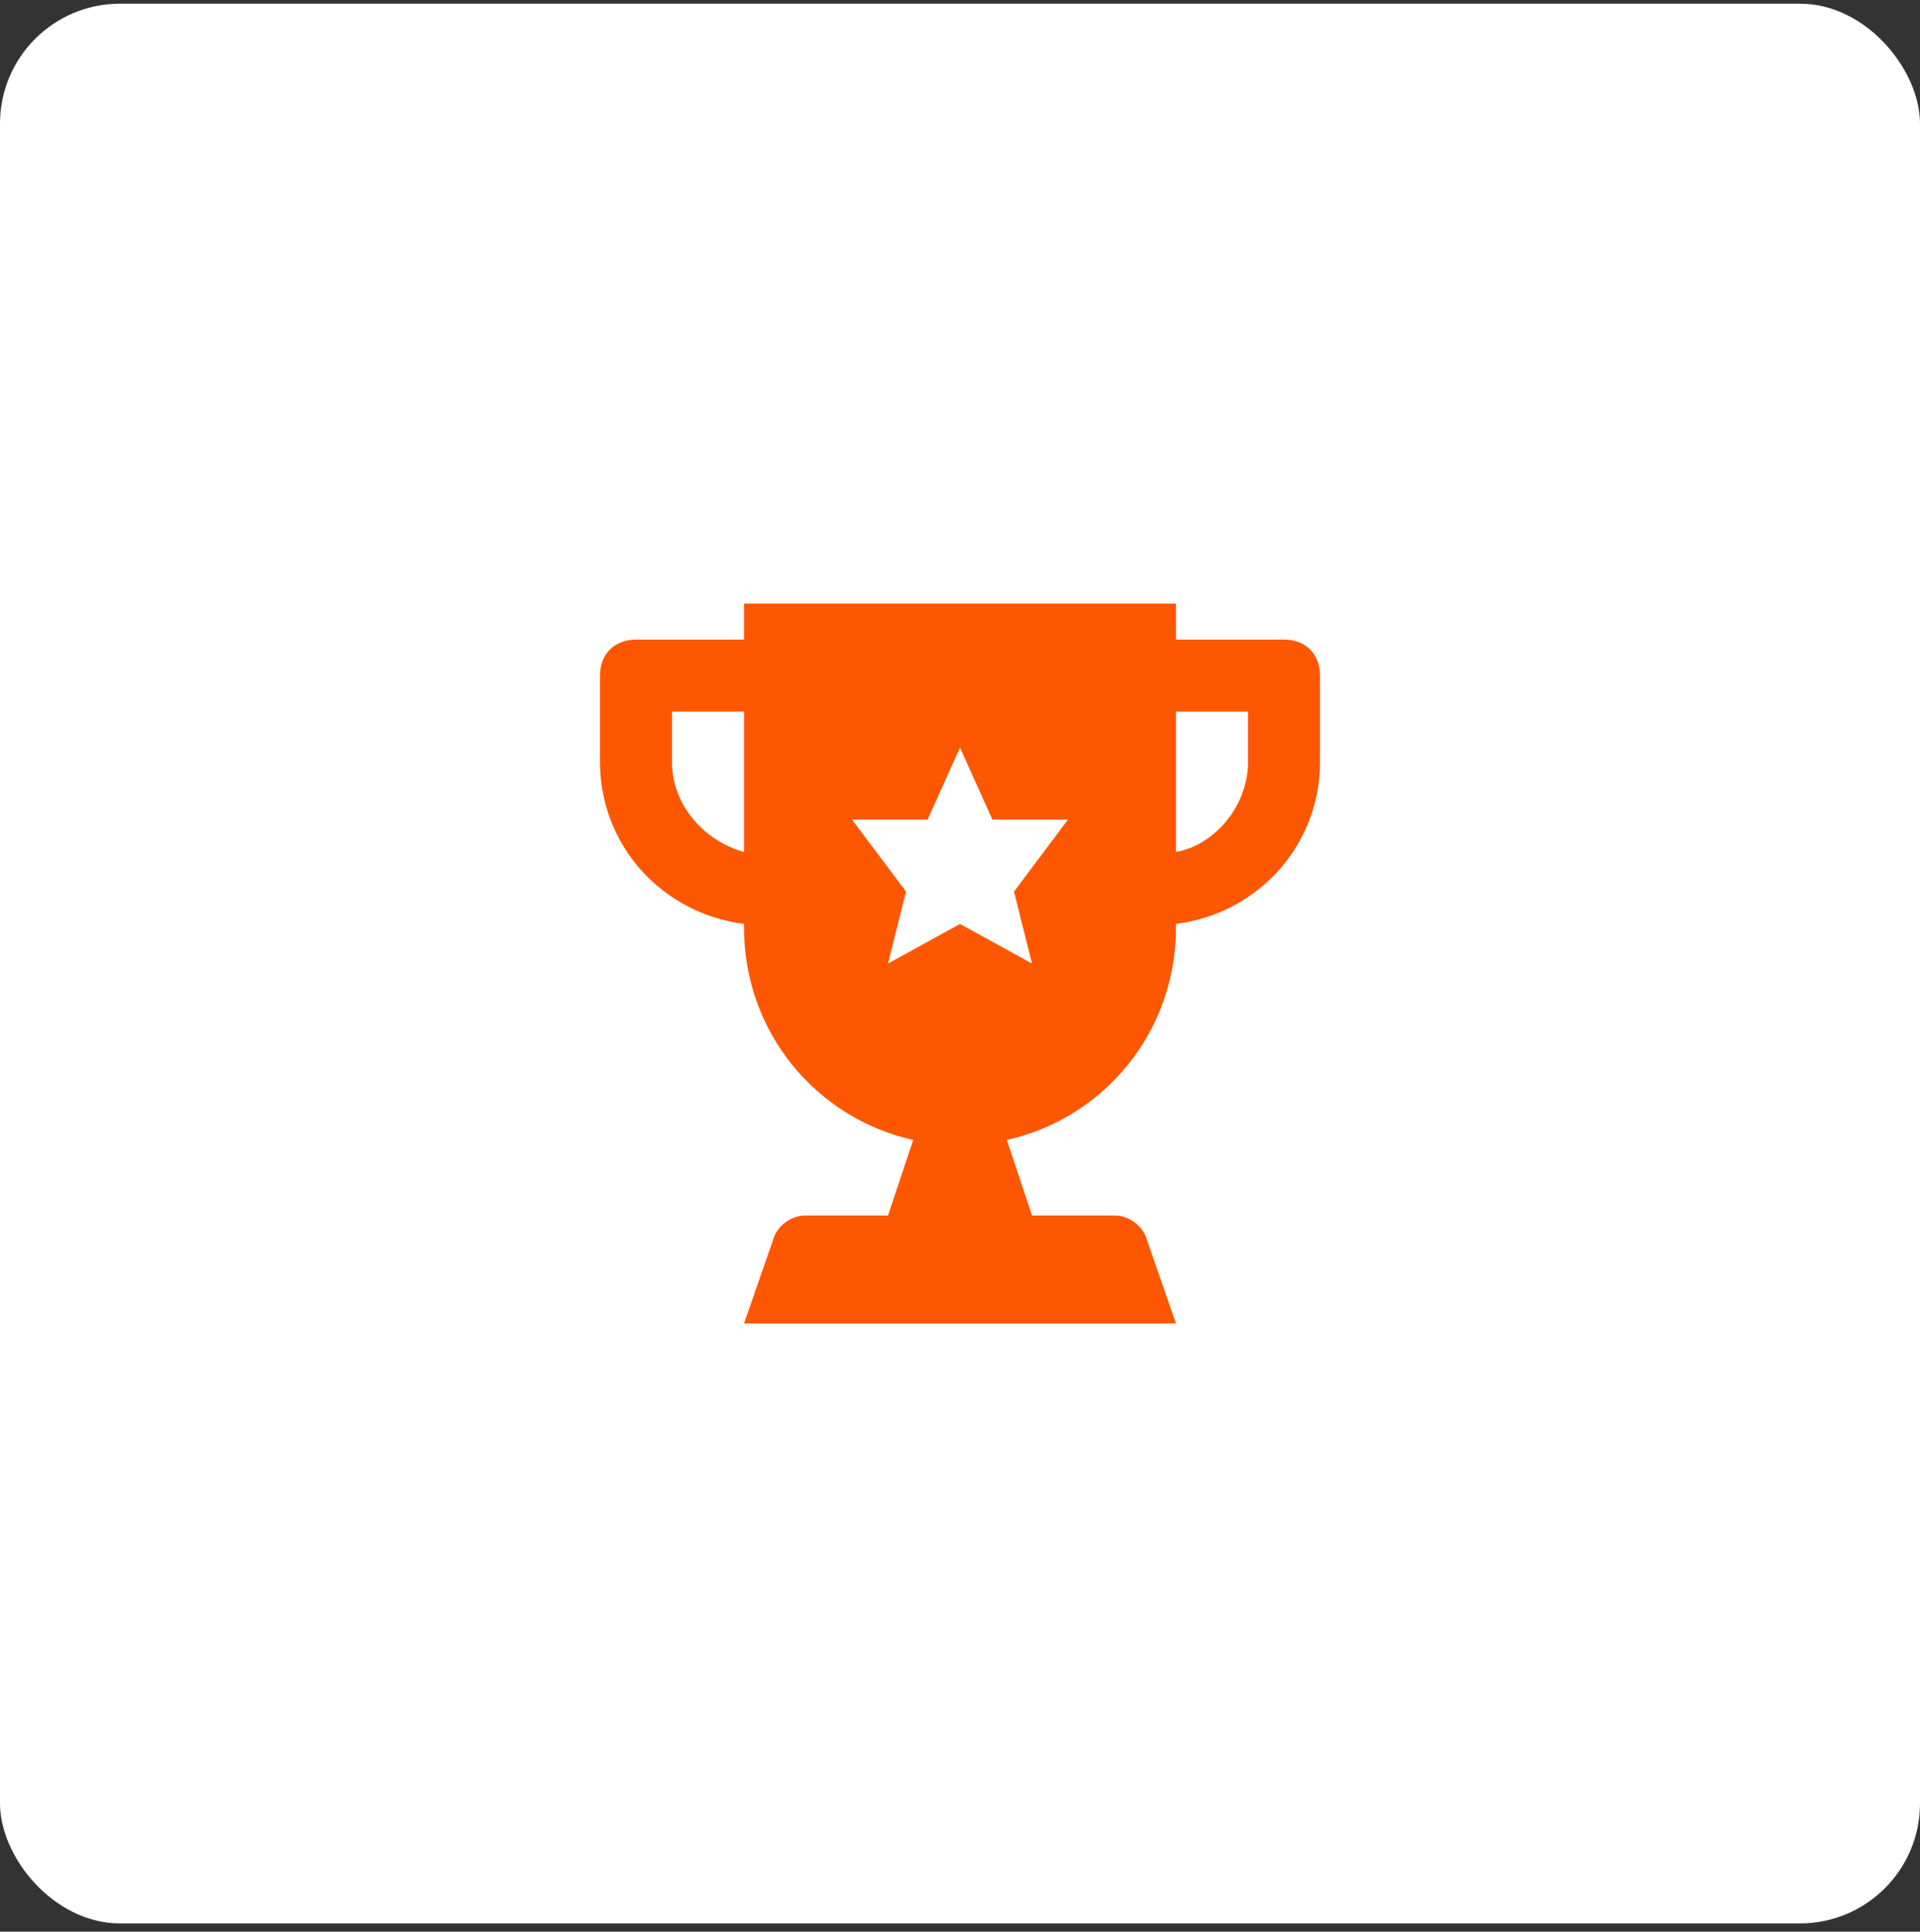
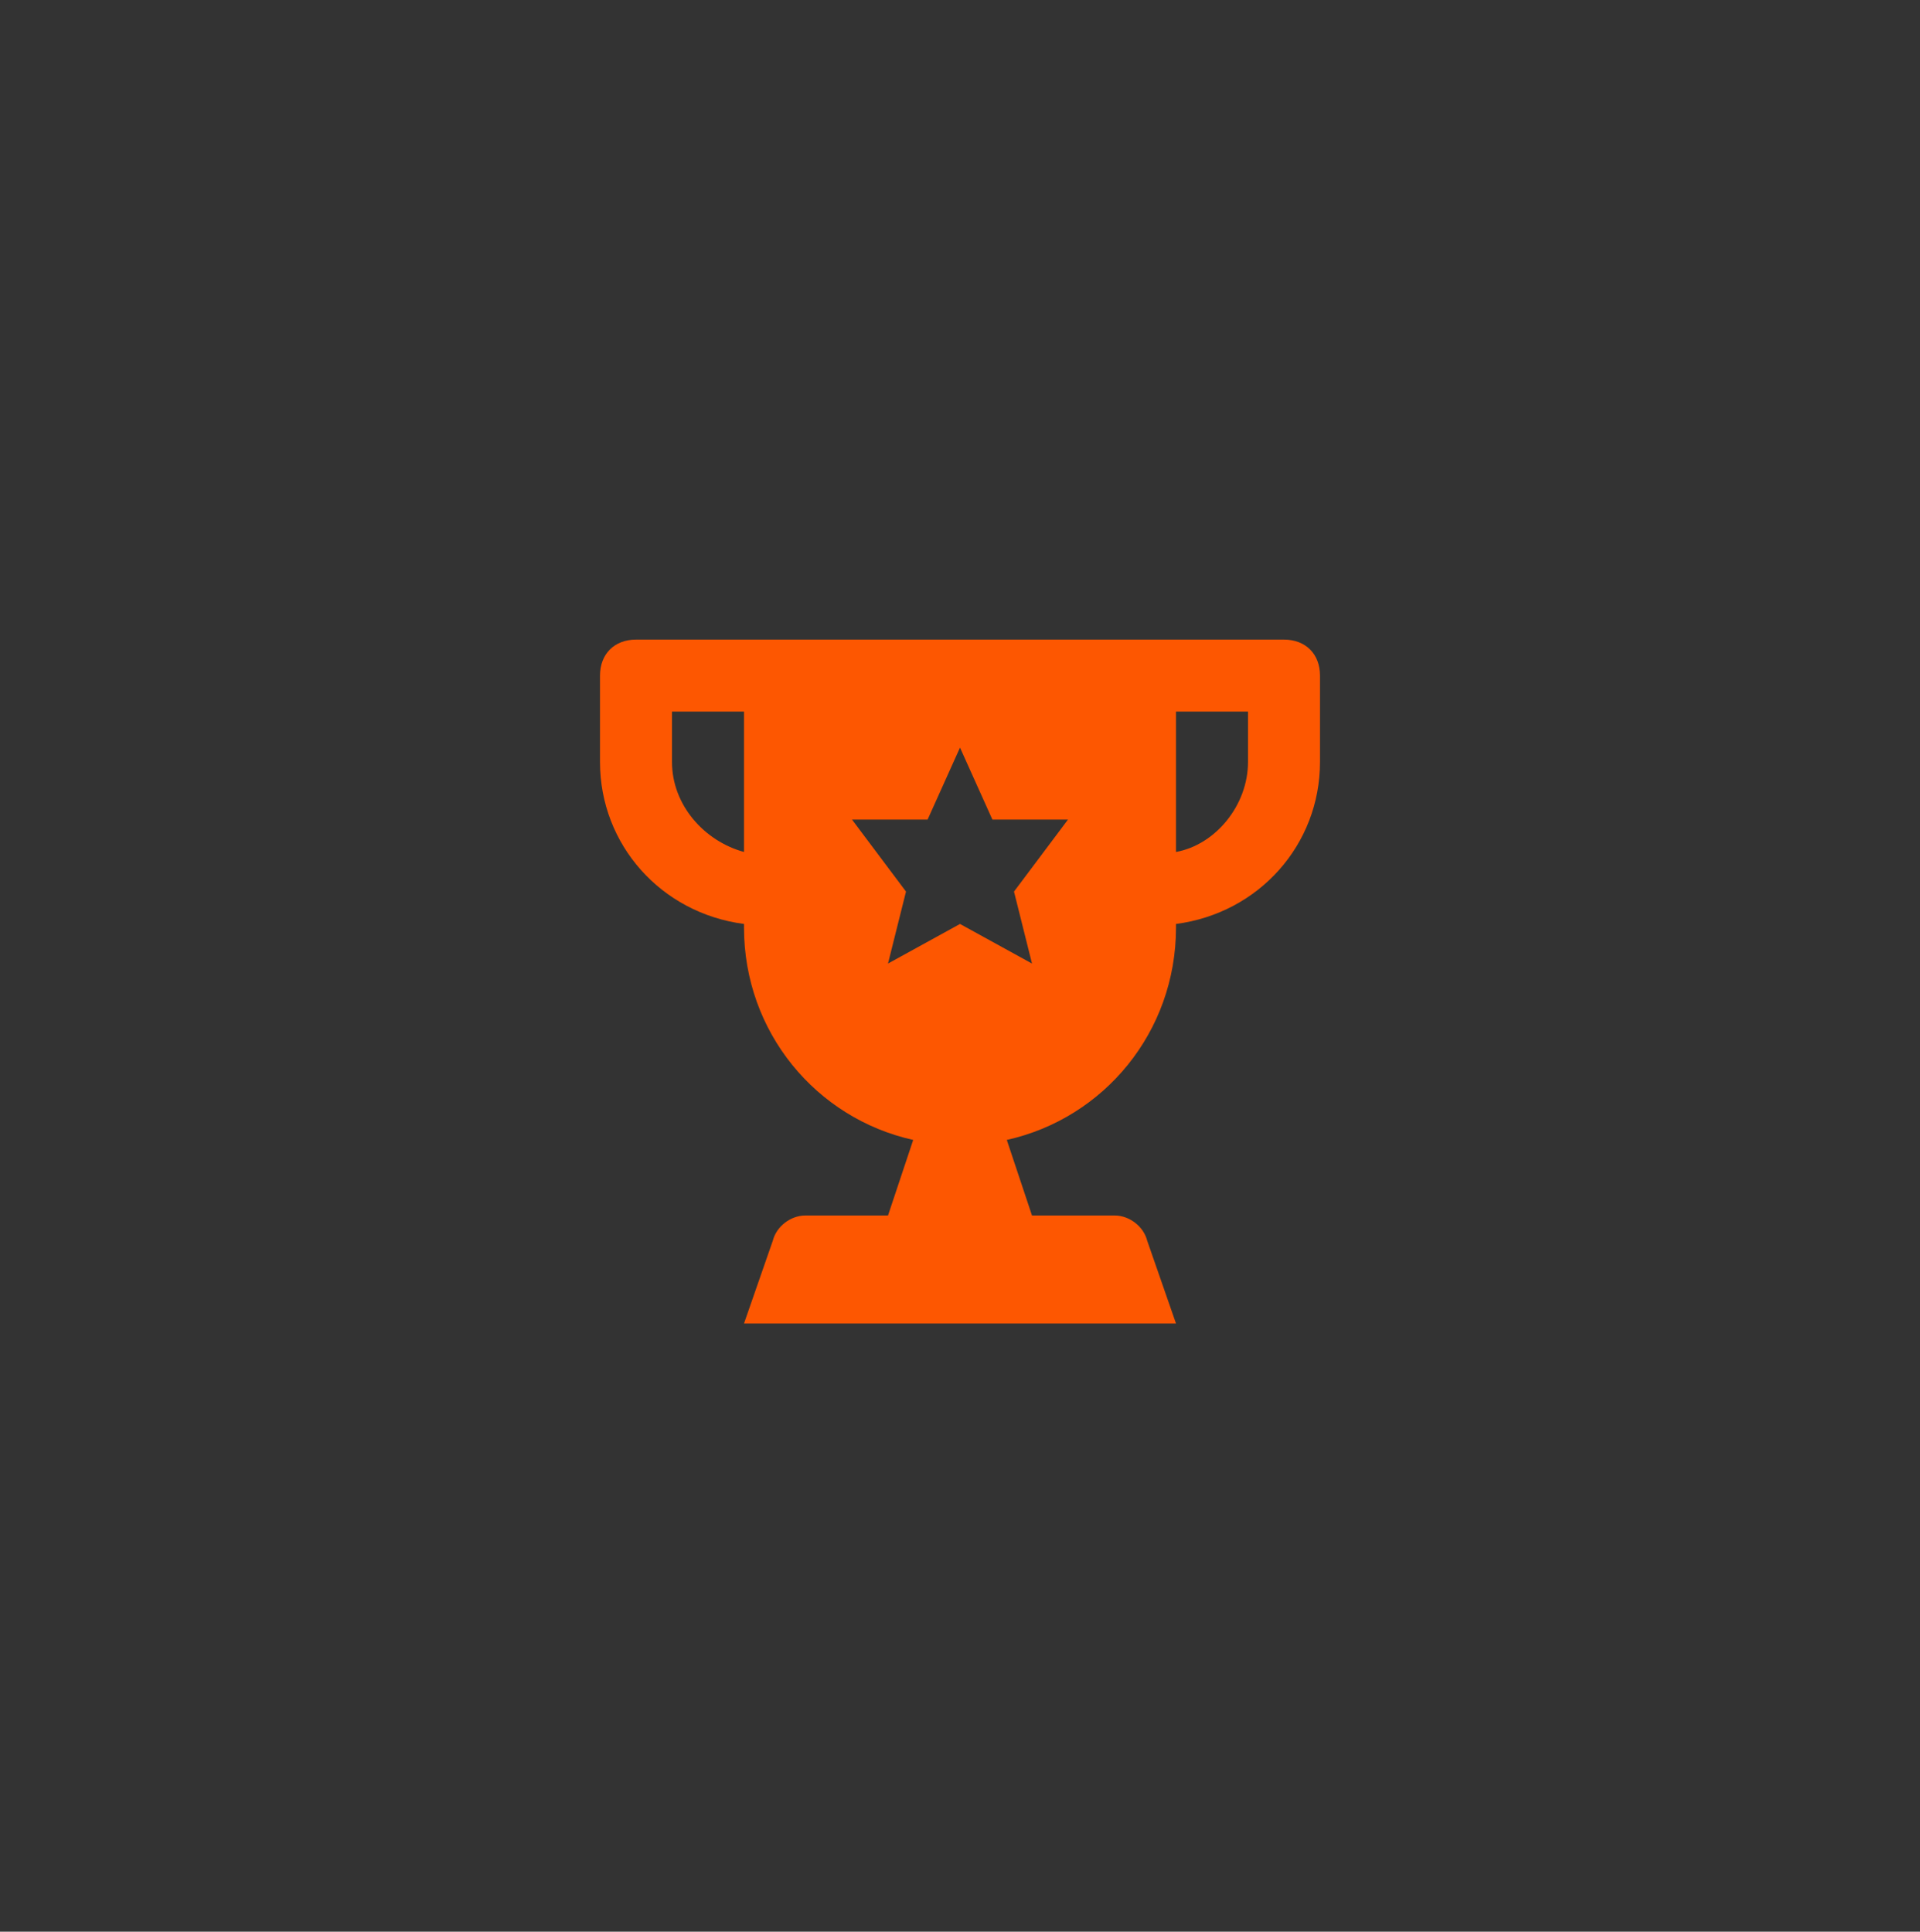
<svg xmlns="http://www.w3.org/2000/svg" width="160" height="161" viewBox="0 0 160 161" fill="none">
  <rect x="0" y="0" width="160" height="161" fill="#333333" stroke="none" />
-   <rect y="0.308" width="160" height="160" rx="10" fill="white" />
  <g clip-path="url(#clip0_26_6255)">
-     <path d="M107 53.308H98V50.308H62V53.308H53C51.2 53.308 50 54.508 50 56.308V63.508C50 70.408 55.1 76.108 62 77.008V77.308C62 86.008 68 93.208 76.1 95.008L74 101.308H67.1C65.9 101.308 64.7 102.208 64.4 103.408L62 110.308H98L95.6 103.408C95.3 102.208 94.1 101.308 92.9 101.308H86L83.9 95.008C92 93.208 98 86.008 98 77.308V77.008C104.9 76.108 110 70.408 110 63.508V56.308C110 54.508 108.8 53.308 107 53.308ZM62 71.008C58.7 70.108 56 67.108 56 63.508V59.308H62V71.008ZM86 80.308L80 77.008L74 80.308L75.5 74.308L71 68.308H77.3L80 62.308L82.7 68.308H89L84.5 74.308L86 80.308ZM104 63.508C104 67.108 101.3 70.408 98 71.008V59.308H104V63.508Z" fill="#FD5701" />
+     <path d="M107 53.308H98V50.308V53.308H53C51.2 53.308 50 54.508 50 56.308V63.508C50 70.408 55.1 76.108 62 77.008V77.308C62 86.008 68 93.208 76.1 95.008L74 101.308H67.1C65.9 101.308 64.7 102.208 64.4 103.408L62 110.308H98L95.6 103.408C95.3 102.208 94.1 101.308 92.9 101.308H86L83.9 95.008C92 93.208 98 86.008 98 77.308V77.008C104.9 76.108 110 70.408 110 63.508V56.308C110 54.508 108.8 53.308 107 53.308ZM62 71.008C58.7 70.108 56 67.108 56 63.508V59.308H62V71.008ZM86 80.308L80 77.008L74 80.308L75.5 74.308L71 68.308H77.3L80 62.308L82.7 68.308H89L84.5 74.308L86 80.308ZM104 63.508C104 67.108 101.3 70.408 98 71.008V59.308H104V63.508Z" fill="#FD5701" />
  </g>
  <defs>
    <clipPath id="clip0_26_6255">
      <rect width="60" height="60" fill="white" transform="translate(50 50.308)" />
    </clipPath>
  </defs>
</svg>